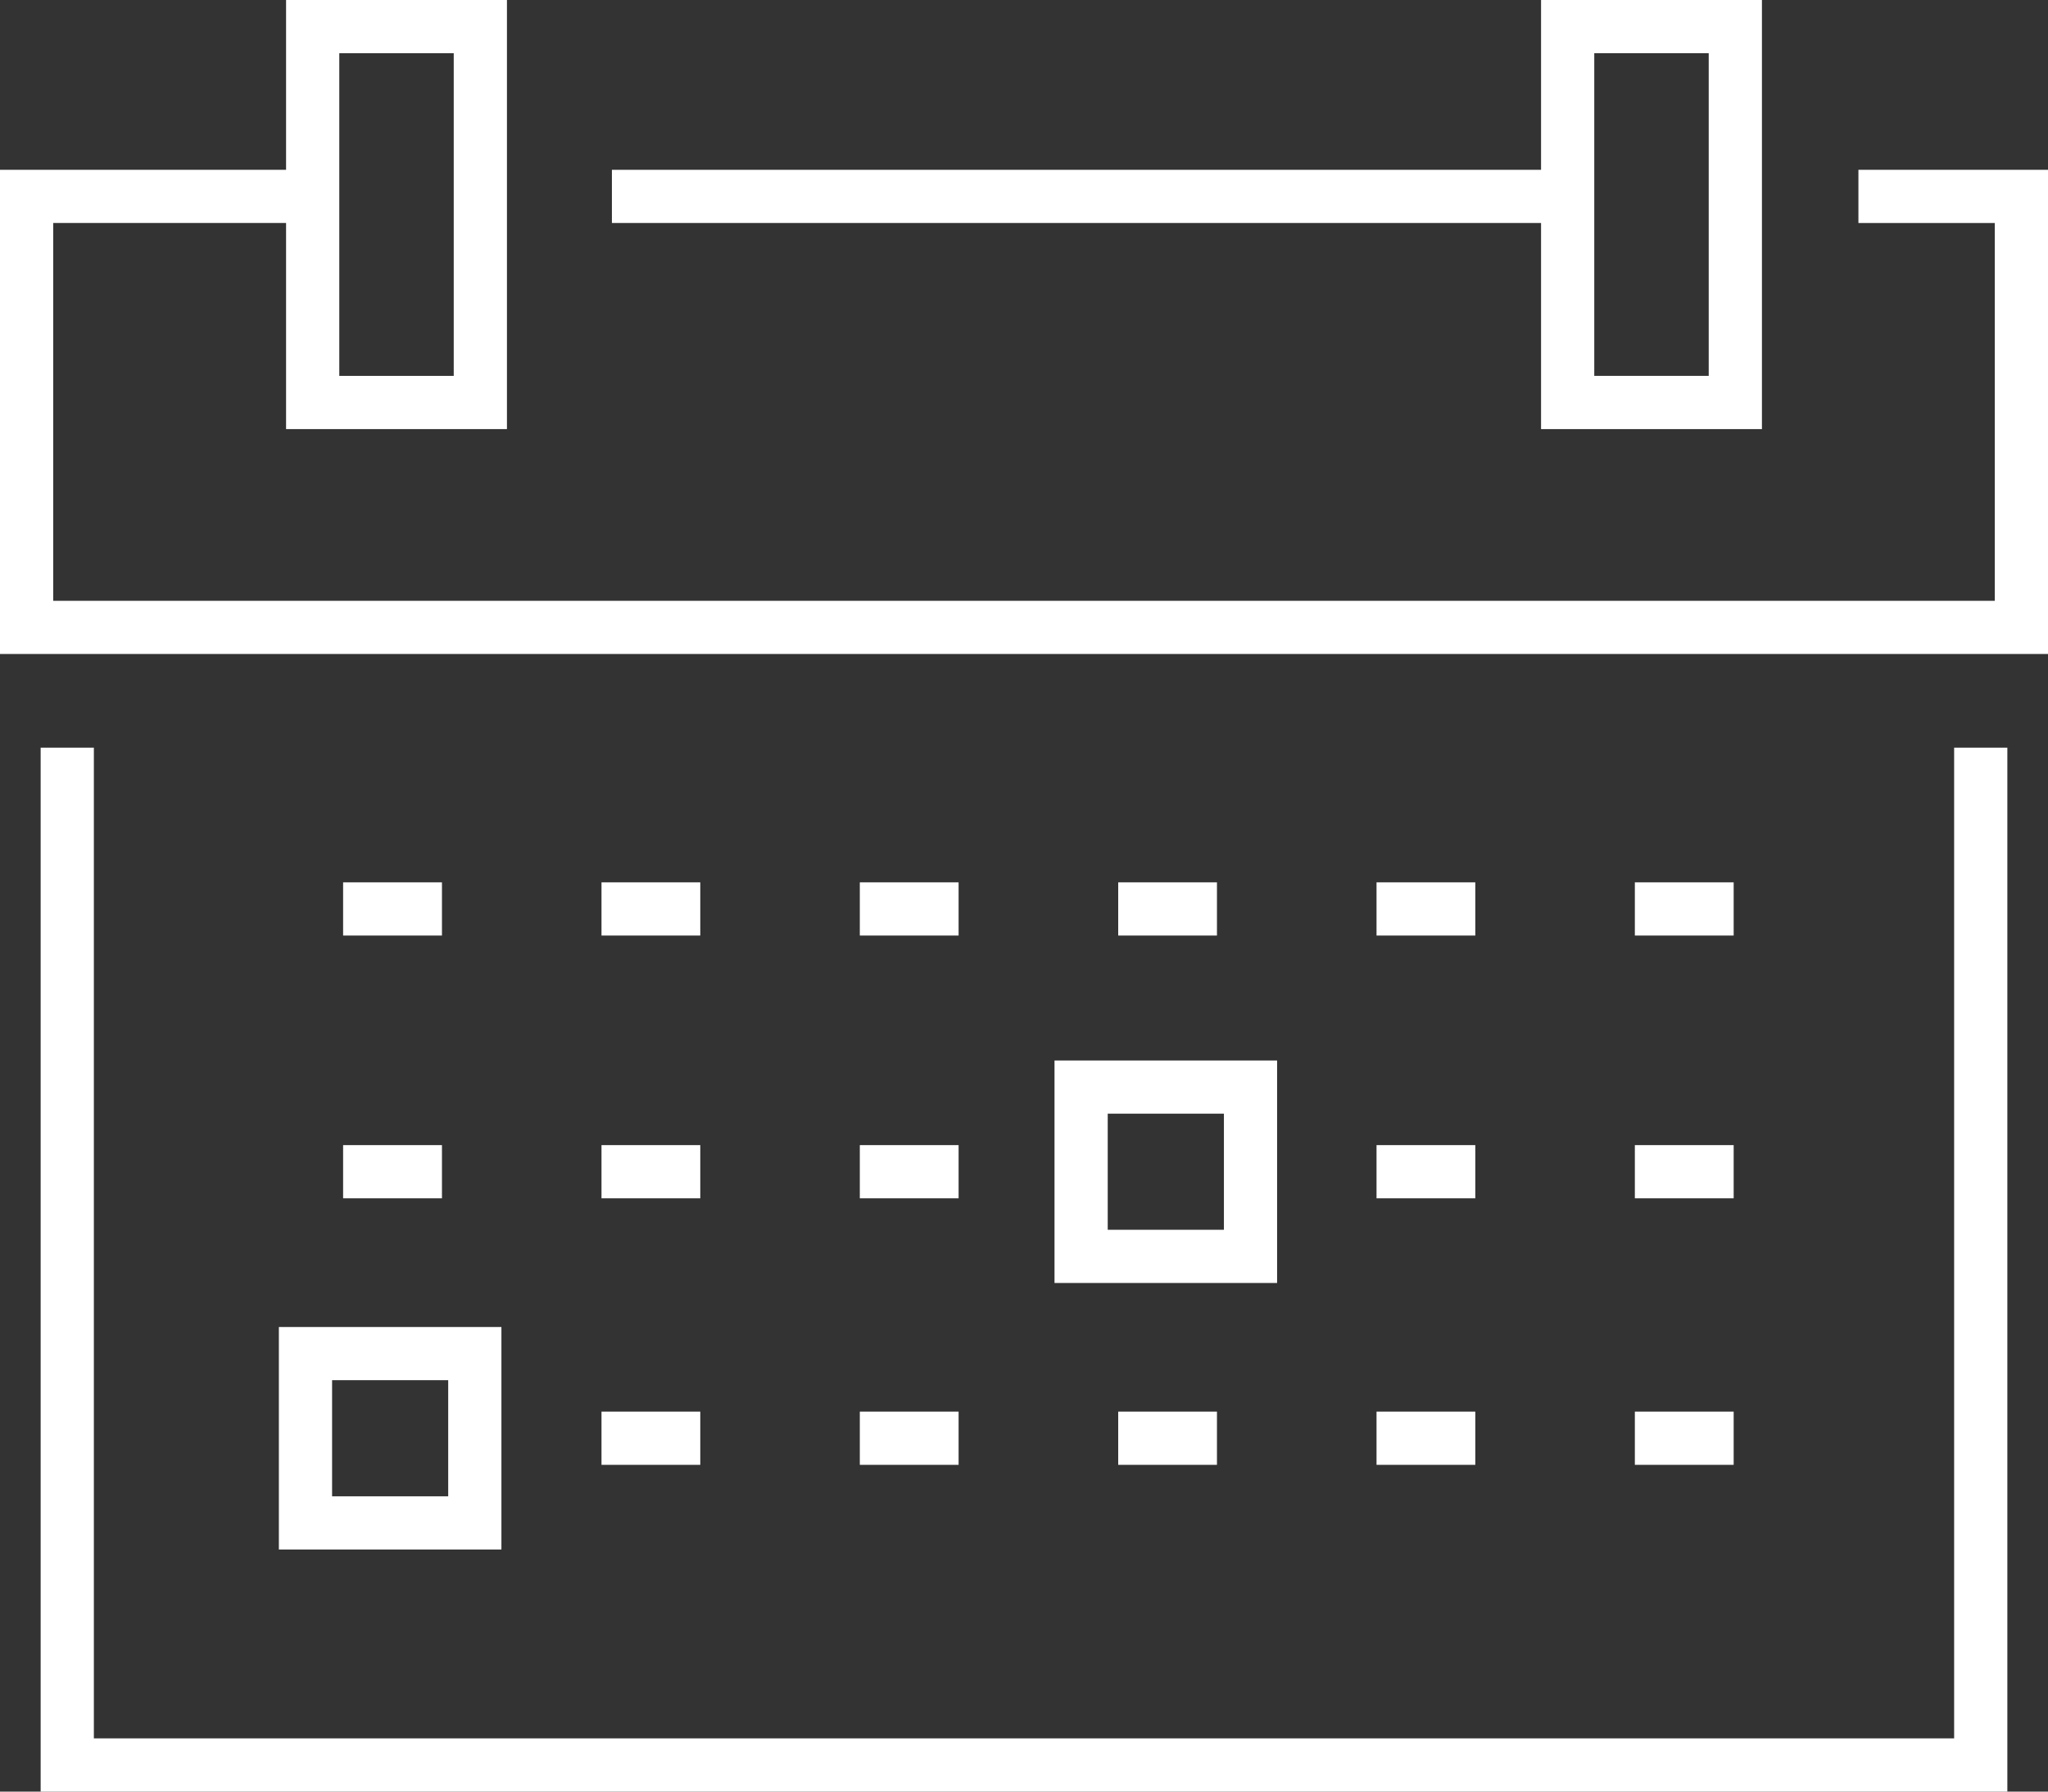
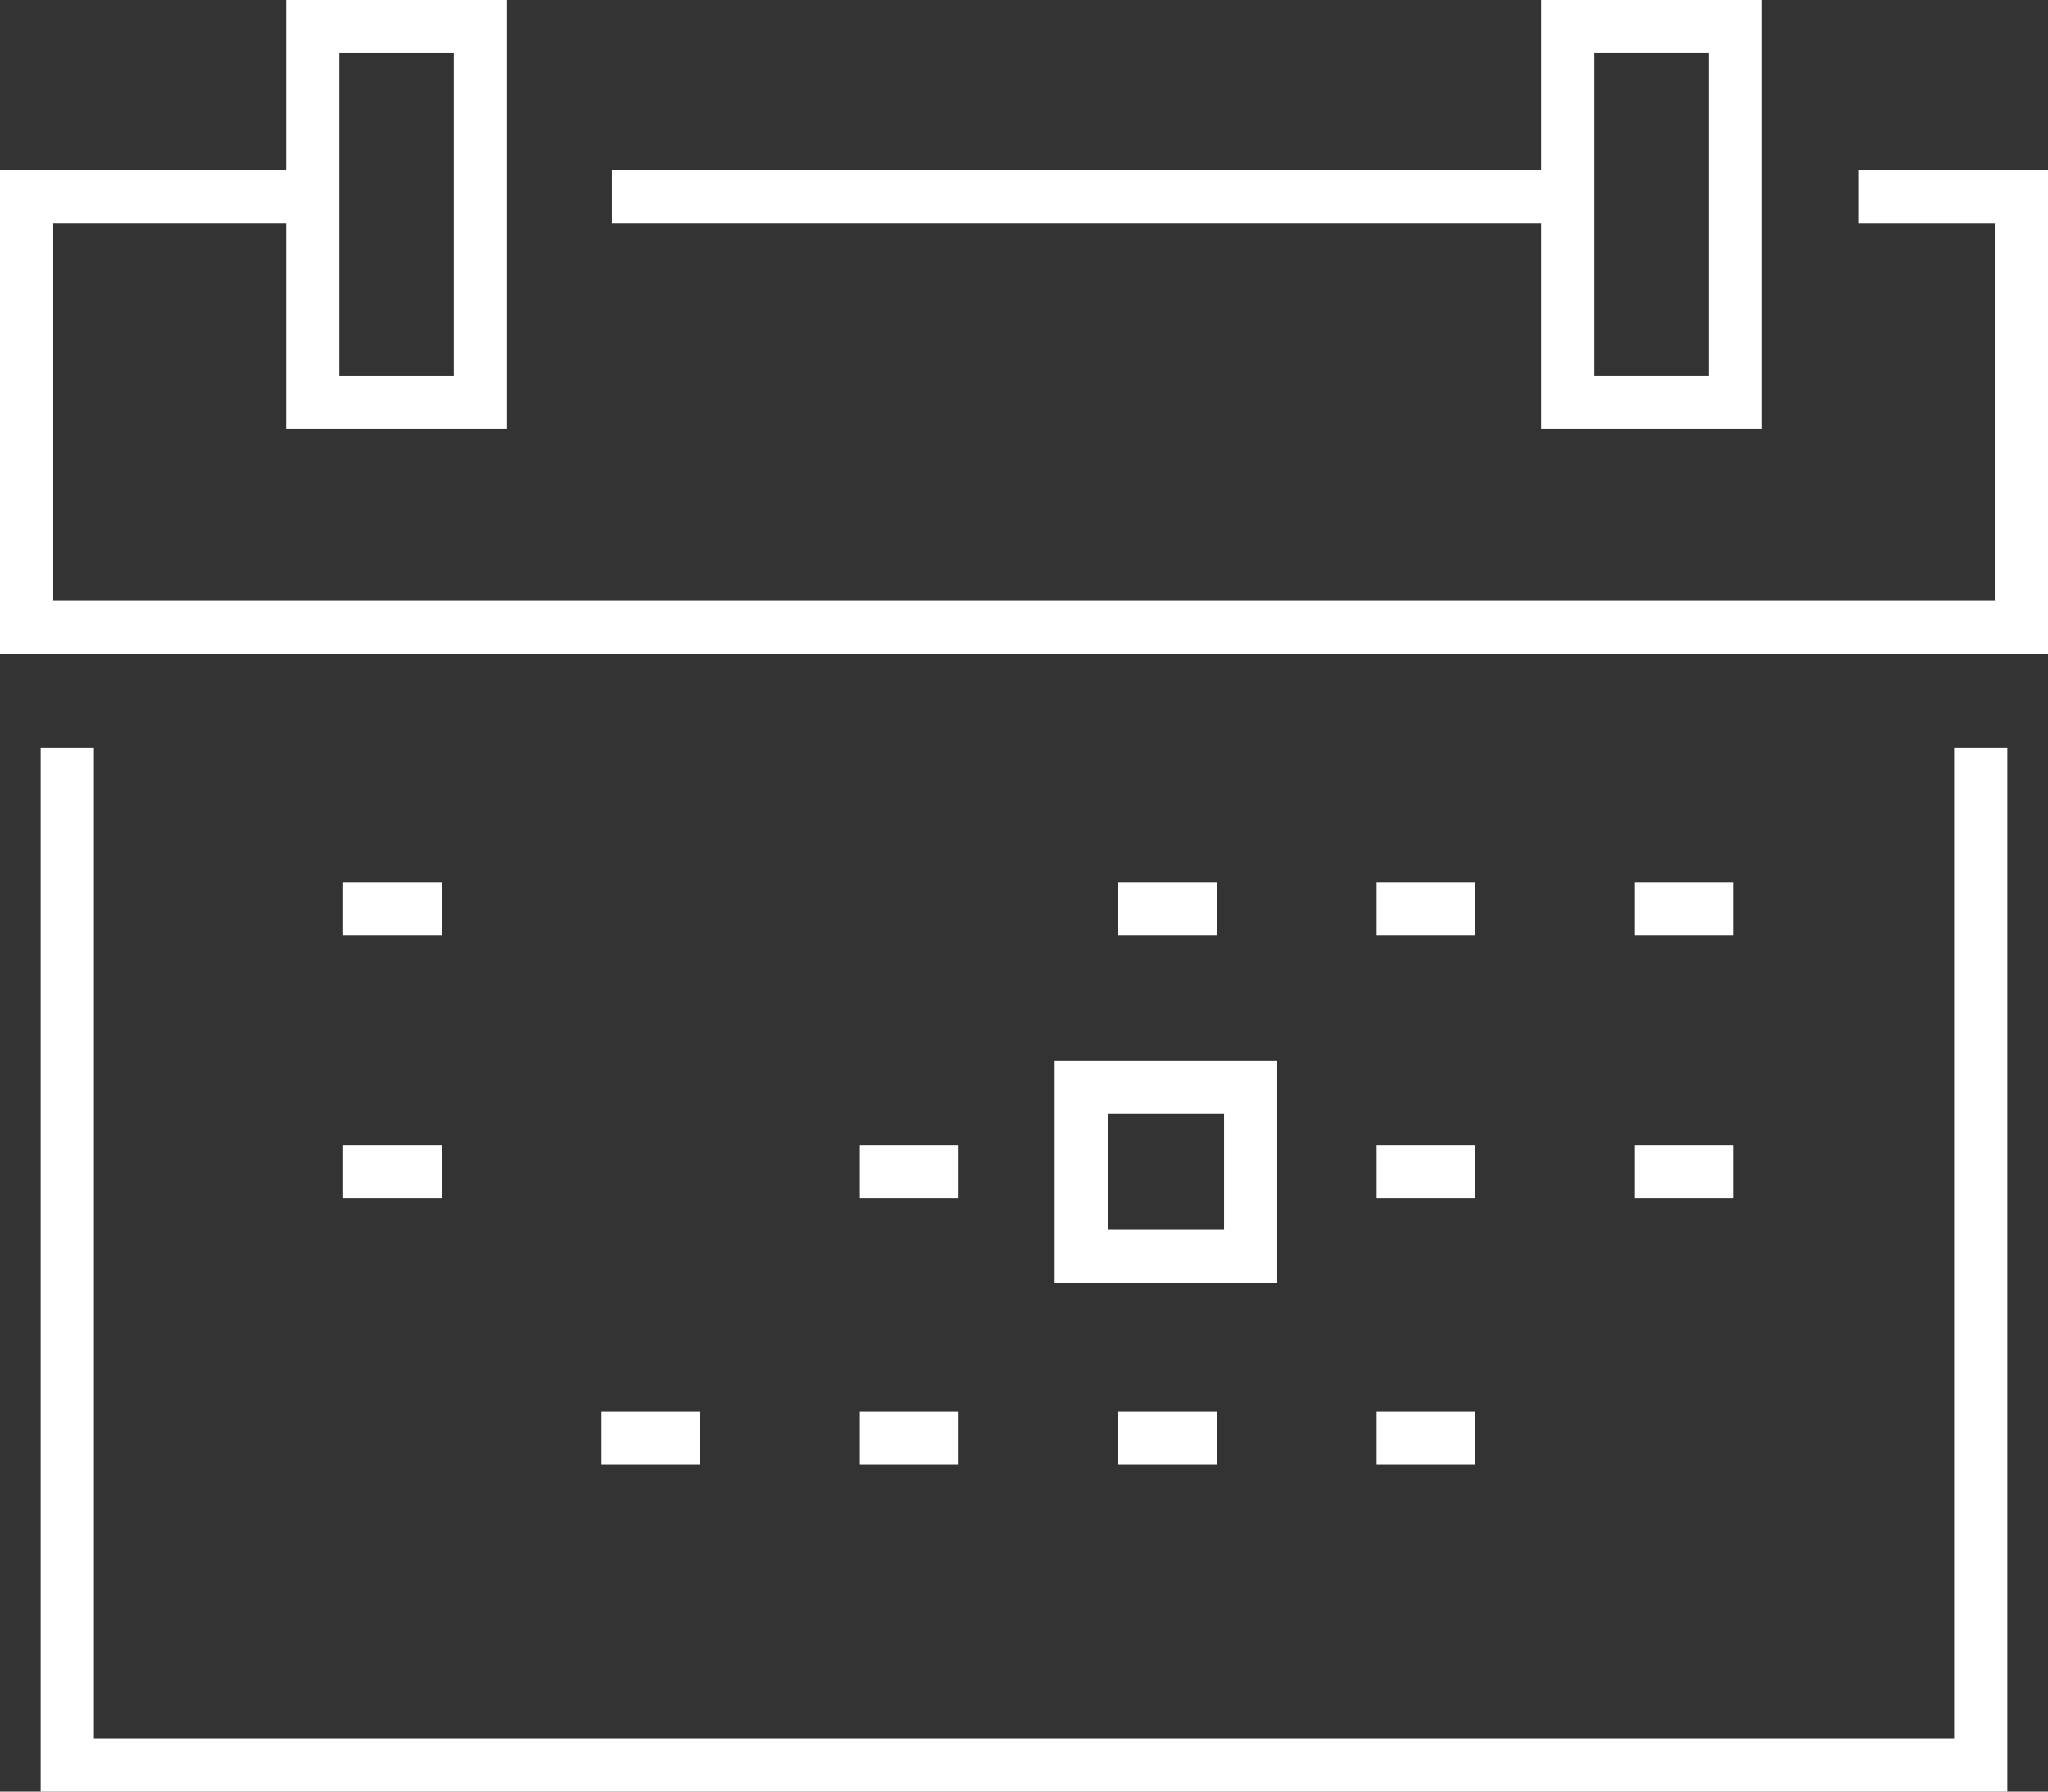
<svg xmlns="http://www.w3.org/2000/svg" id="Livello_1" viewBox="0 0 600 525">
  <rect x="0" y="0" width="600" height="525" fill="#333333" stroke="none" />
-   <path d="M81.7,454.06h65.2v-65.2H81.7v65.2Zm15.59-49.62h34.02v34.03h-34.02v-34.03Z" style="fill:#fff;" />
  <path d="M544.46,49.76v15.59h39.95v110.71H15.59V65.34H83.81v60.4h64.71V0H83.81V49.76H0V191.64H600V49.76h-55.54ZM99.4,15.59h33.53V110.15h-33.53V15.59Z" style="fill:#fff;" />
  <rect x="478.96" y="258.56" width="28.95" height="15.59" style="fill:#fff;" />
  <rect x="403.28" y="258.56" width="28.94" height="15.59" style="fill:#fff;" />
  <rect x="327.6" y="258.56" width="28.93" height="15.59" style="fill:#fff;" />
-   <rect x="251.9" y="258.56" width="28.94" height="15.59" style="fill:#fff;" />
-   <rect x="176.22" y="258.56" width="28.94" height="15.59" style="fill:#fff;" />
  <rect x="100.52" y="258.56" width="28.96" height="15.59" style="fill:#fff;" />
  <rect x="478.96" y="335.56" width="28.95" height="15.59" style="fill:#fff;" />
  <rect x="403.28" y="335.56" width="28.94" height="15.59" style="fill:#fff;" />
  <rect x="251.9" y="335.56" width="28.94" height="15.59" style="fill:#fff;" />
-   <rect x="176.22" y="335.56" width="28.94" height="15.59" style="fill:#fff;" />
  <rect x="100.52" y="335.56" width="28.96" height="15.59" style="fill:#fff;" />
-   <rect x="478.96" y="413.66" width="28.95" height="15.59" style="fill:#fff;" />
  <rect x="403.28" y="413.66" width="28.94" height="15.59" style="fill:#fff;" />
  <rect x="327.6" y="413.66" width="28.93" height="15.59" style="fill:#fff;" />
  <rect x="251.9" y="413.66" width="28.94" height="15.59" style="fill:#fff;" />
  <rect x="176.22" y="413.66" width="28.94" height="15.59" style="fill:#fff;" />
  <polygon points="572.5 509.41 27.5 509.41 27.5 219.09 11.91 219.09 11.91 525 588.09 525 588.09 219.09 572.5 219.09 572.5 509.41" style="fill:#fff;" />
  <path d="M451.48,125.74h64.71V0h-64.71V49.76H179.27v15.59H451.48v60.4Zm15.59-110.15h33.53V110.15h-33.53V15.59Z" style="fill:#fff;" />
  <path d="M308.94,375.96h65.21v-65.2h-65.21v65.2Zm15.59-49.62h34.04v34.03h-34.04v-34.03Z" style="fill:#fff;" />
</svg>